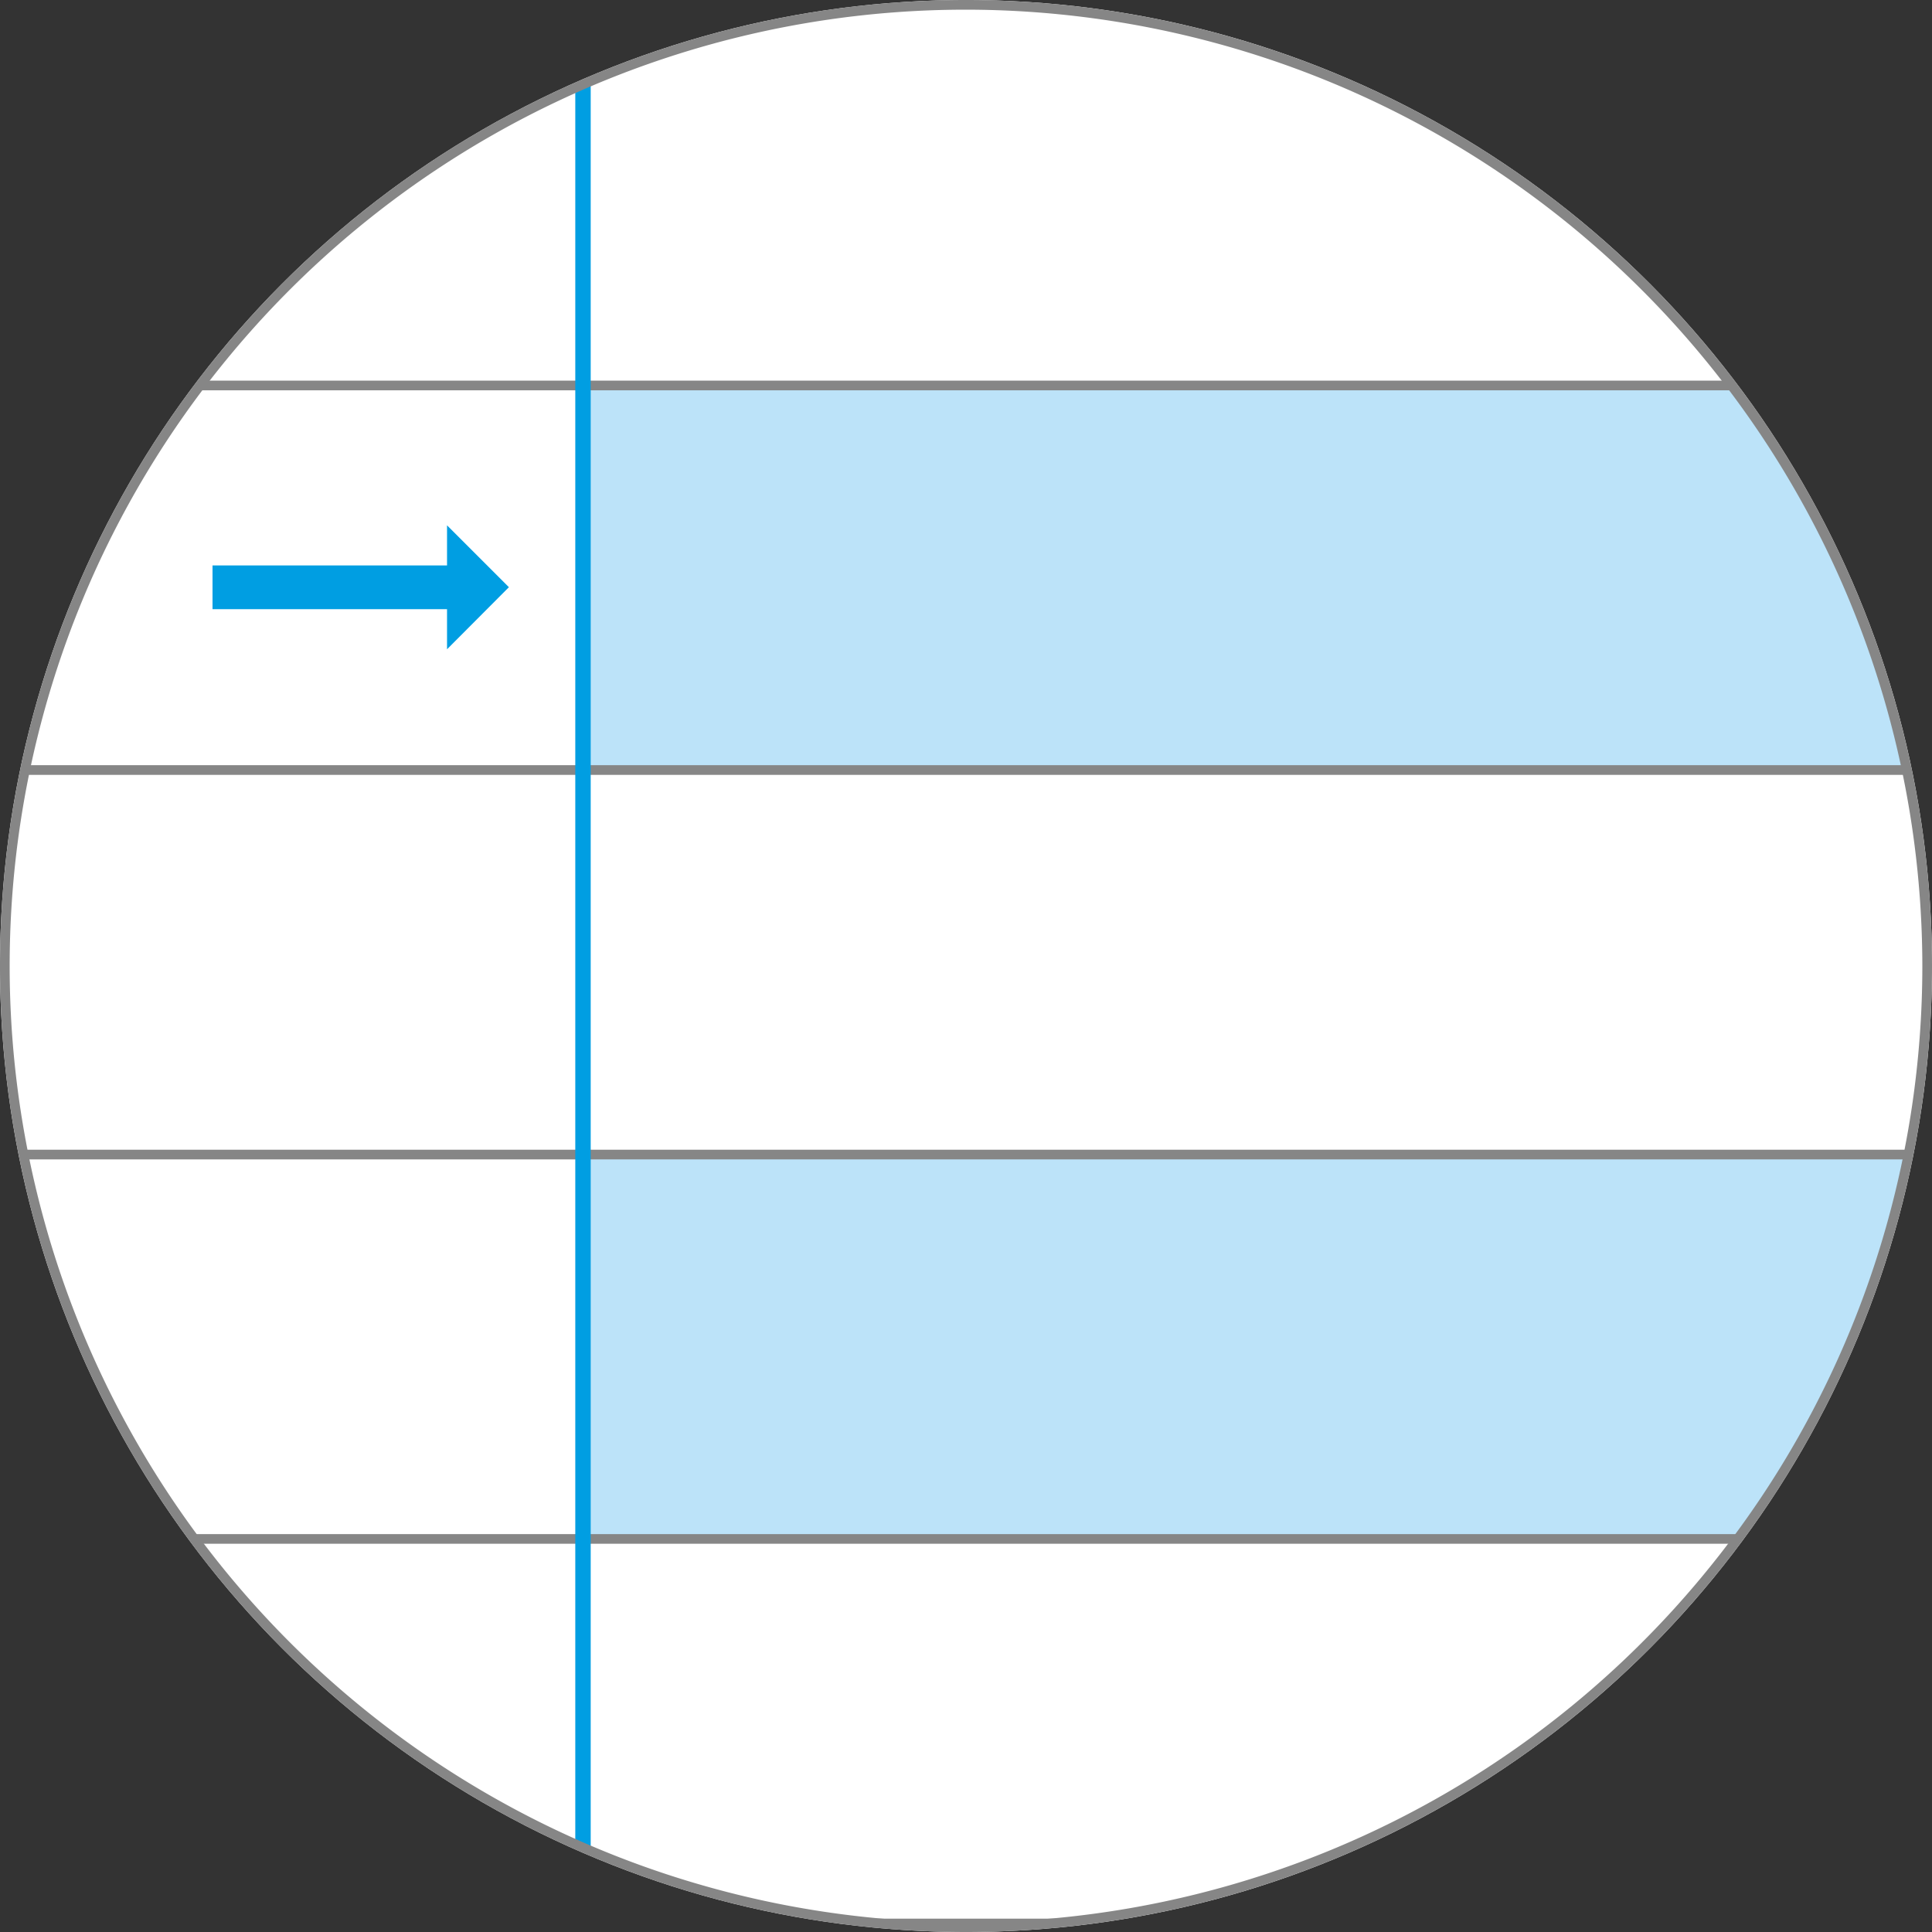
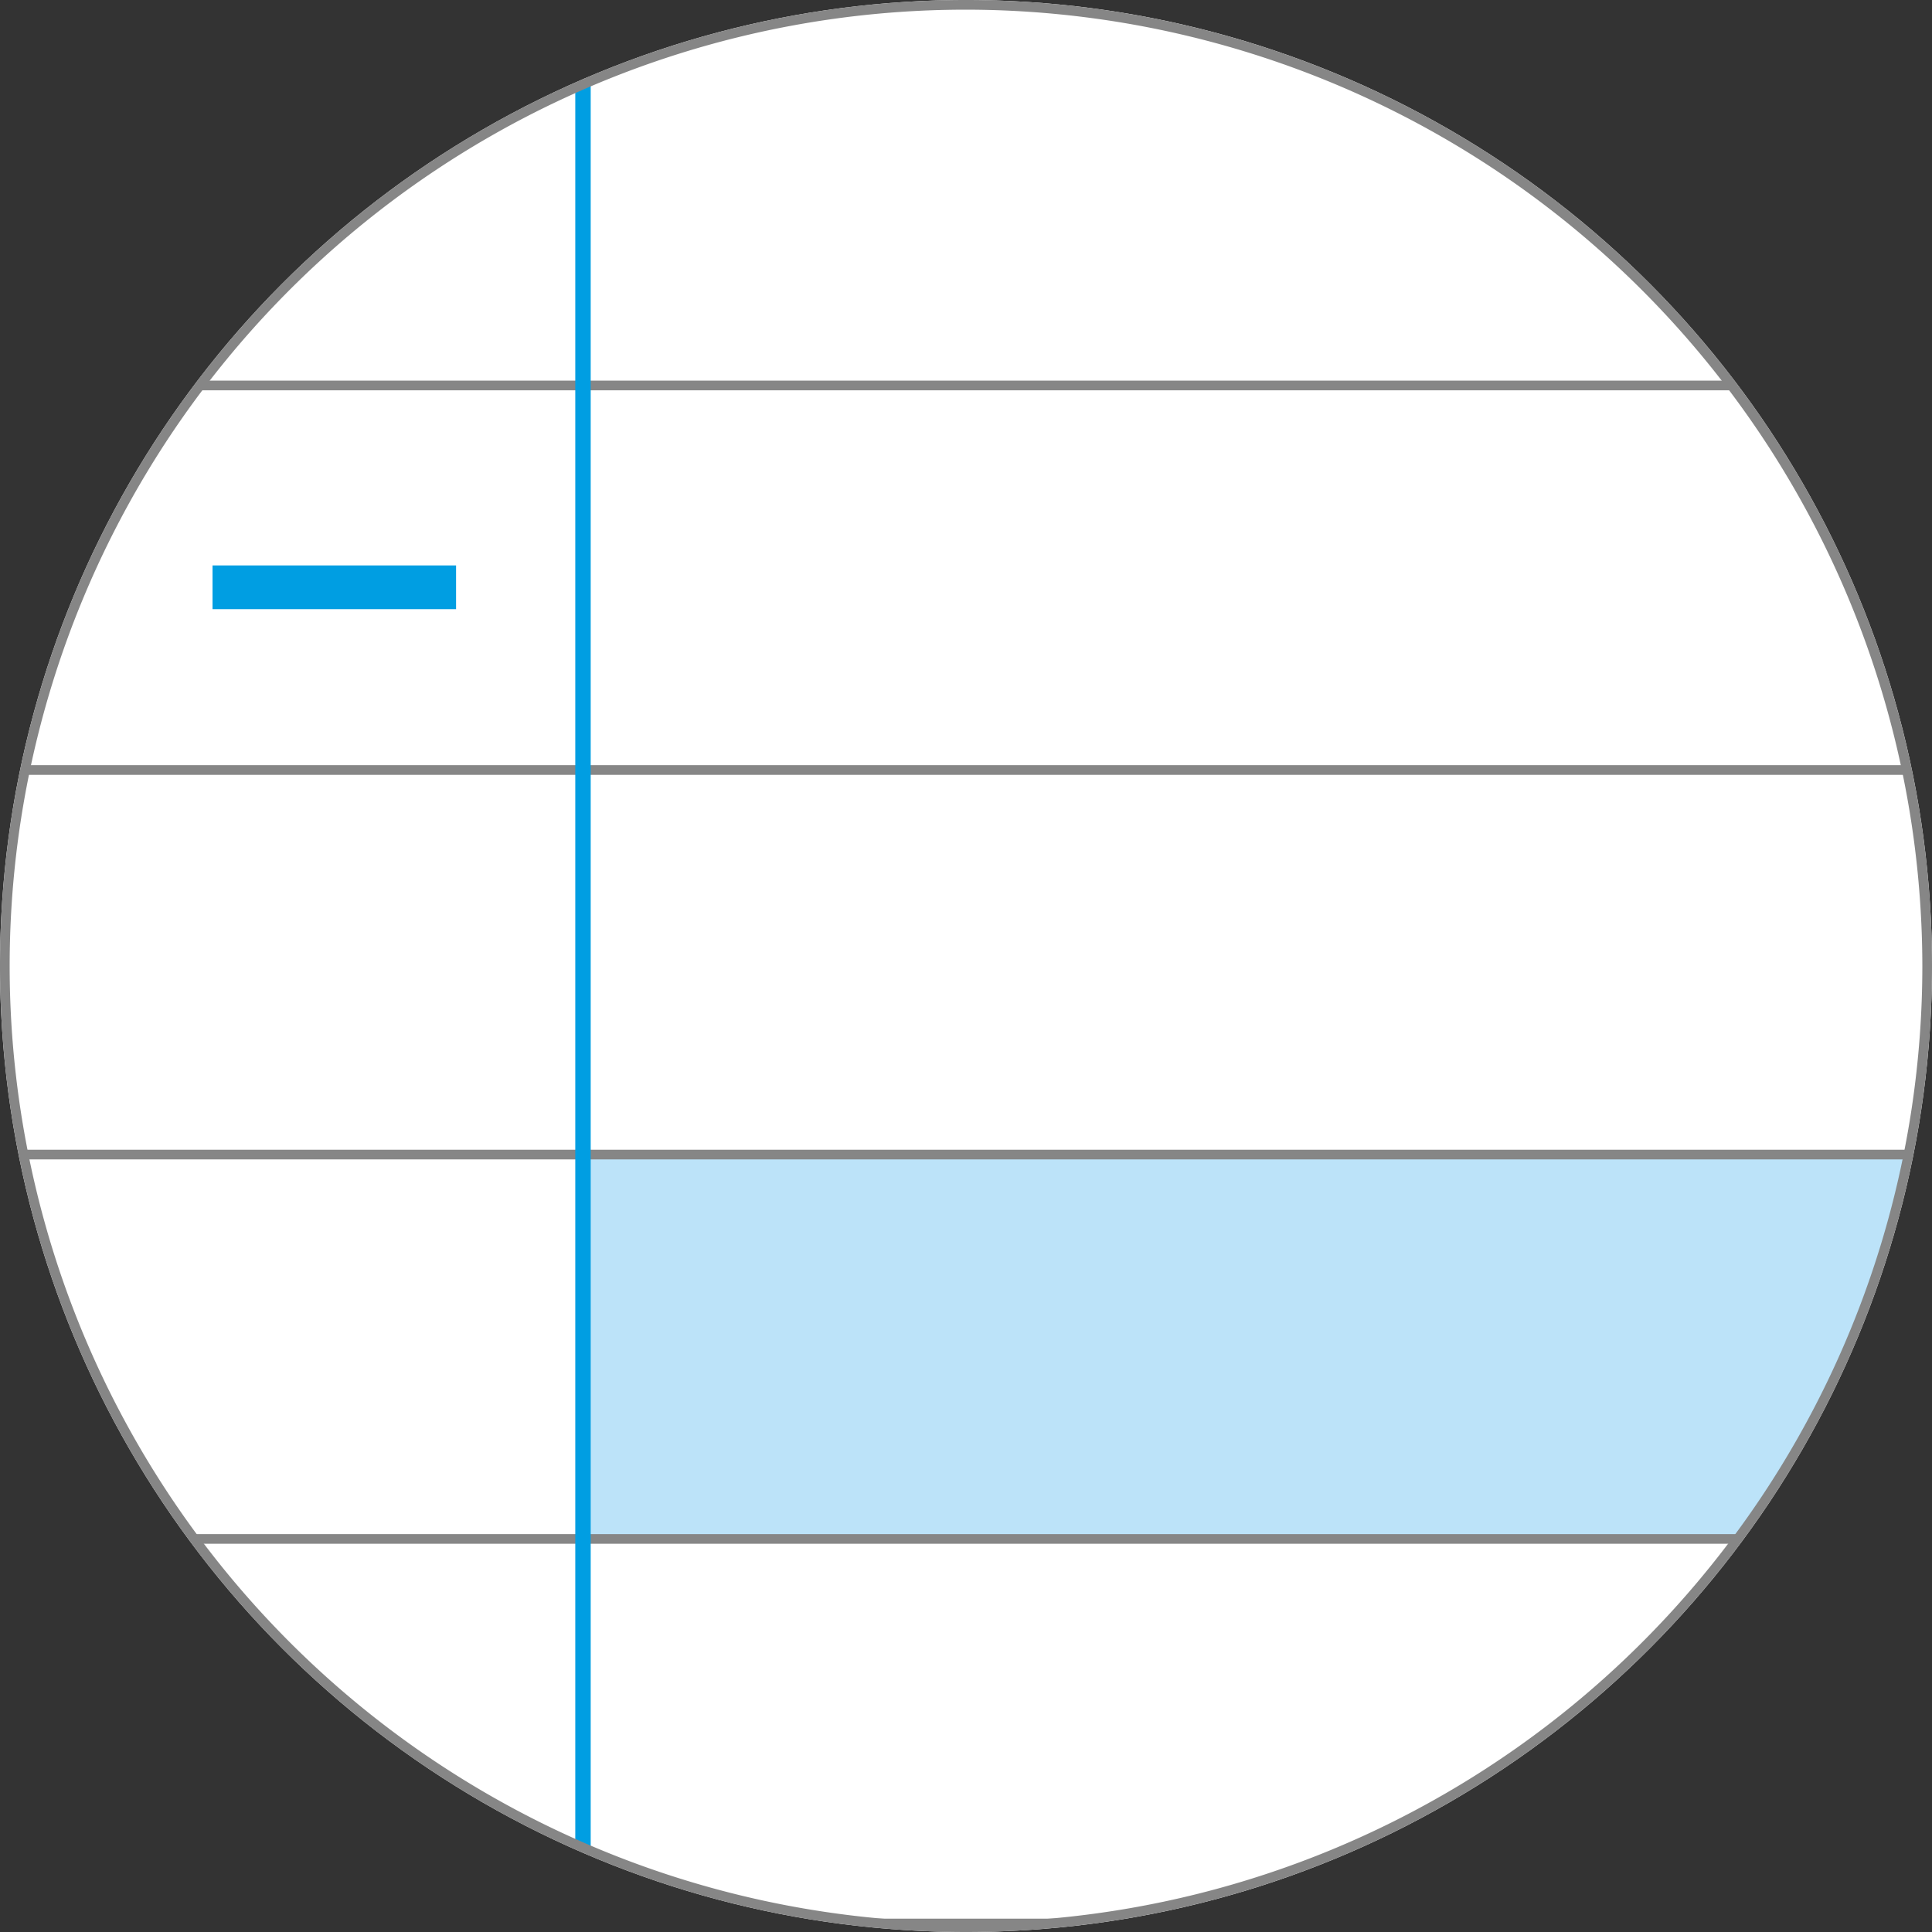
<svg xmlns="http://www.w3.org/2000/svg" id="Livello_1" data-name="Livello 1" viewBox="0 0 94 94">
  <rect x="0" y="0" width="94" height="94" fill="#333333" stroke="none" />
  <defs>
    <clipPath id="clip-path">
      <path d="M-227.77,47A46.76,46.76,0,0,0-181,93.76,46.76,46.76,0,0,0-134.24,47,46.76,46.76,0,0,0-181,.24,46.76,46.76,0,0,0-227.77,47" style="fill:none" />
    </clipPath>
    <clipPath id="clip-path-2">
      <path d="M-113.76,47A46.75,46.75,0,0,0-67,93.76,46.75,46.75,0,0,0-20.24,47,46.75,46.75,0,0,0-67,.24,46.75,46.75,0,0,0-113.76,47" style="fill:none" />
    </clipPath>
    <clipPath id="clip-path-3">
      <path d="M.24,47A46.76,46.76,0,1,0,47,.24,46.75,46.75,0,0,0,.24,47" style="fill:none" />
    </clipPath>
    <clipPath id="clip-path-4">
      <path d="M114.24,47A46.76,46.76,0,1,0,161,.23,46.75,46.75,0,0,0,114.24,47" style="fill:none" />
    </clipPath>
  </defs>
  <g style="clip-path:url(#clip-path)">
    <rect x="-232.05" y="12.65" width="561.17" height="8.02" style="fill:#fff" />
    <rect x="-232.05" y="12.41" width="561.17" height="0.47" style="fill:#868686" />
    <rect x="-232.05" y="82.24" width="561.17" height="0.47" style="fill:#868686" />
    <rect x="-189.44" y="68.76" width="518.55" height="13.36" style="fill:#bce3f9" />
    <rect x="-189.1" y="12.65" width="518.21" height="13.36" style="fill:#bce3f9" />
    <rect x="-232.05" y="12.41" width="561.17" height="0.47" style="fill:#868686" />
    <rect x="-232.05" y="25.77" width="561.17" height="0.47" style="fill:#868686" />
    <rect x="-232.05" y="47.15" width="561.17" height="0.47" style="fill:#868686" />
    <rect x="-232.05" y="68.53" width="561.17" height="0.47" style="fill:#868686" />
  </g>
  <circle cx="47" cy="47" r="47" style="fill:#fff" />
  <g style="clip-path:url(#clip-path-2)">
    <rect x="-115.14" y="65.87" width="561.17" height="8.02" style="fill:#fff" />
    <rect x="-115.14" y="20.45" width="561.17" height="8.02" style="fill:#fff" />
    <rect x="-115.14" y="1.5" width="561.17" height="0.47" style="fill:#868686" />
    <rect x="-115.14" y="20.21" width="561.17" height="0.47" style="fill:#868686" />
    <rect x="-115.14" y="28.23" width="561.17" height="0.47" style="fill:#868686" />
    <rect x="-115.14" y="46.93" width="561.17" height="0.47" style="fill:#868686" />
    <rect x="-115.14" y="65.64" width="561.17" height="0.47" style="fill:#868686" />
    <rect x="-115.14" y="73.65" width="561.17" height="0.47" style="fill:#868686" />
    <rect x="-115.14" y="92.36" width="561.17" height="0.47" style="fill:#868686" />
    <rect x="-79.08" y="65.87" width="525.11" height="8.02" style="fill:#bce3f9" />
    <rect x="-79.25" y="20.45" width="525.28" height="8.02" style="fill:#bce3f9" />
    <rect x="-115.14" y="1.5" width="561.17" height="0.47" style="fill:#868686" />
    <rect x="-115.14" y="20.21" width="561.17" height="0.47" style="fill:#868686" />
    <rect x="-115.14" y="28.23" width="561.17" height="0.47" style="fill:#868686" />
    <rect x="-115.14" y="46.93" width="561.17" height="0.47" style="fill:#868686" />
    <rect x="-115.14" y="65.64" width="561.17" height="0.47" style="fill:#868686" />
    <rect x="-115.14" y="73.65" width="561.17" height="0.47" style="fill:#868686" />
    <rect x="-115.14" y="92.36" width="561.17" height="0.47" style="fill:#868686" />
  </g>
  <g style="clip-path:url(#clip-path-3)">
-     <rect x="28.11" y="18.76" width="527.15" height="18.71" style="fill:#bce3f9" />
    <rect x="-5.91" y="18.52" width="561.17" height="0.47" style="fill:#868686" />
    <rect x="-5.91" y="37.23" width="561.17" height="0.47" style="fill:#868686" />
    <rect x="-5.91" y="-18.65" width="561.17" height="18.7" style="fill:#bce3f9" />
    <rect x="-5.91" y="-0.18" width="561.17" height="0.47" style="fill:#868686" />
    <rect x="28.11" y="56.17" width="527.15" height="18.7" style="fill:#bce3f9" />
    <rect x="-5.91" y="55.94" width="561.17" height="0.47" style="fill:#868686" />
    <rect x="-5.91" y="74.64" width="561.17" height="0.47" style="fill:#868686" />
    <rect x="-5.91" y="93.58" width="561.17" height="18.7" style="fill:#bce3f9" />
    <rect x="-5.91" y="93.35" width="561.17" height="0.47" style="fill:#868686" />
    <rect x="27.99" y="-66.36" width="0.75" height="793.65" style="fill:#009ee2" />
-     <polygon points="24.76 28.57 21.75 31.59 21.75 25.56 24.76 28.57" style="fill:#009ee2" />
    <rect x="10.34" y="27.51" width="11.85" height="2.13" style="fill:#009ee2" />
  </g>
  <path d="M47,94A47,47,0,1,1,94,47,47,47,0,0,1,47,94ZM47,.47A46.53,46.53,0,1,0,93.53,47,46.58,46.58,0,0,0,47,.47Z" style="fill:#868686" />
  <g style="clip-path:url(#clip-path-4)">
    <rect x="79.93" y="86.44" width="587.9" height="0.47" style="fill:#868686" />
    <rect x="79.93" y="59.72" width="587.9" height="0.47" style="fill:#868686" />
    <rect x="79.93" y="32.99" width="587.9" height="0.47" style="fill:#868686" />
    <rect x="79.93" y="6.27" width="587.9" height="0.47" style="fill:#868686" />
    <rect x="79.93" y="86.44" width="587.9" height="0.47" style="fill:#868686" />
    <rect x="79.93" y="59.72" width="587.9" height="0.47" style="fill:#868686" />
    <rect x="79.93" y="32.99" width="587.9" height="0.47" style="fill:#868686" />
    <rect x="79.93" y="6.27" width="587.9" height="0.47" style="fill:#868686" />
  </g>
</svg>